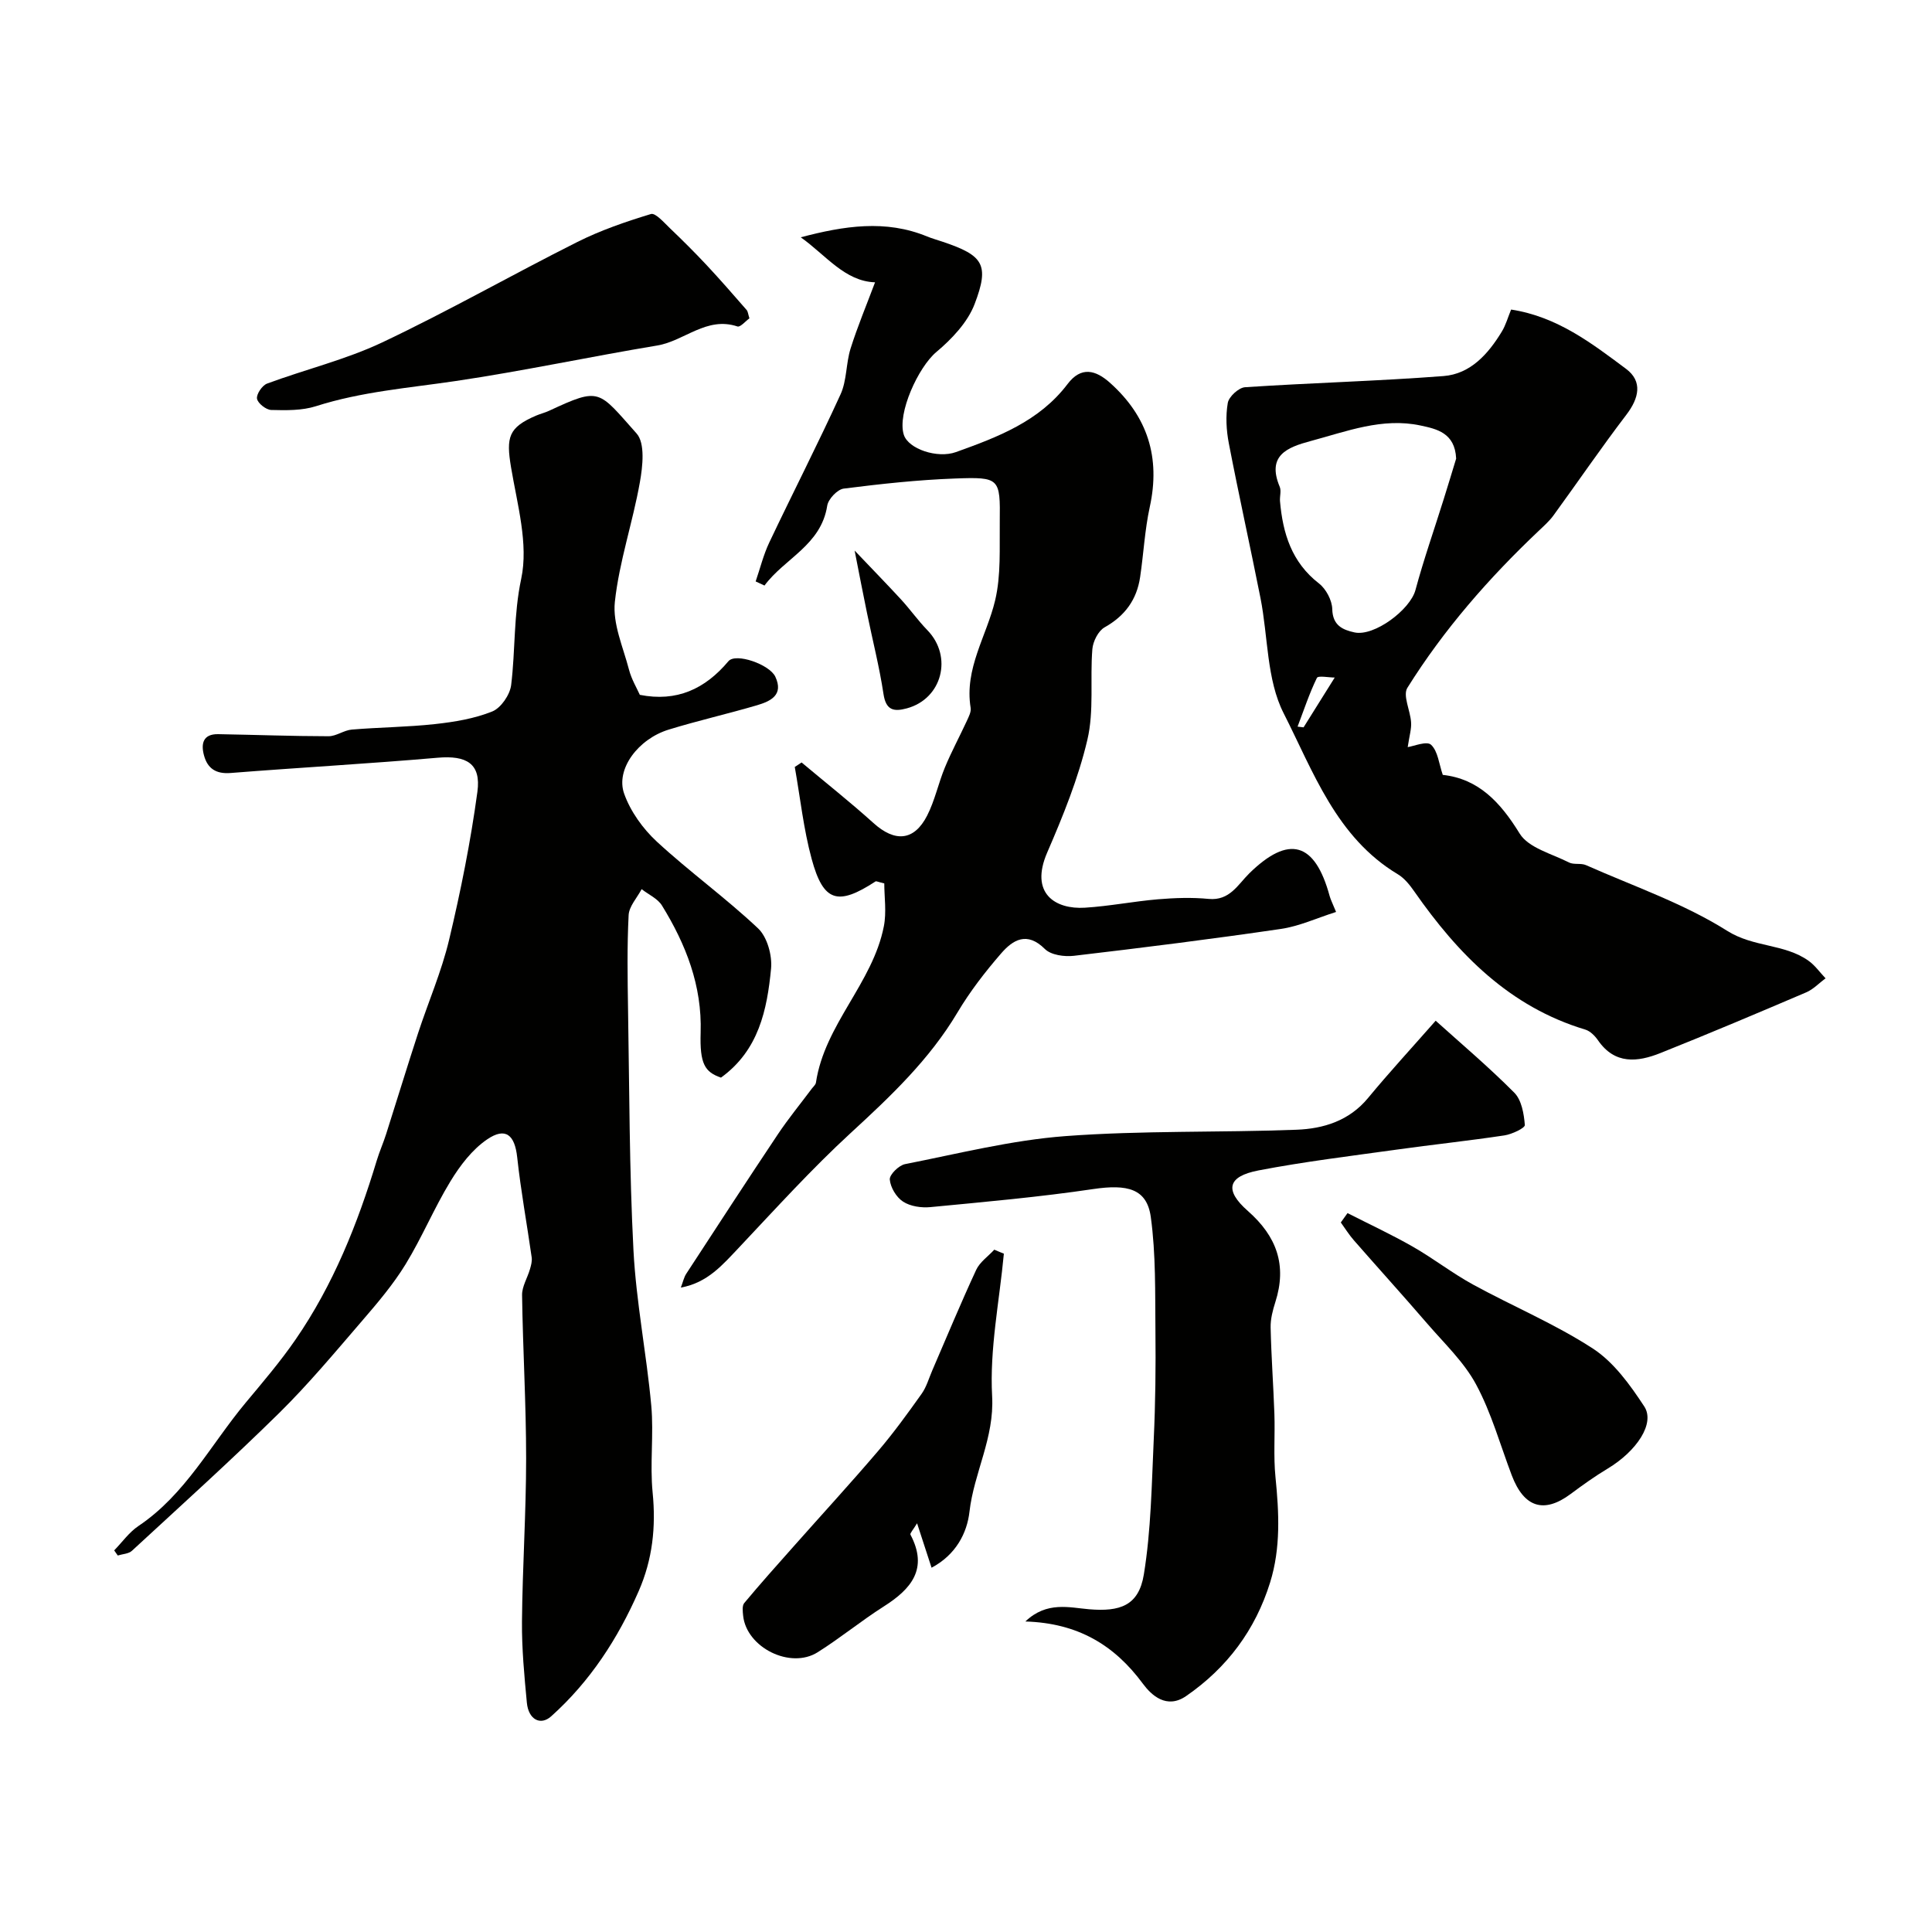
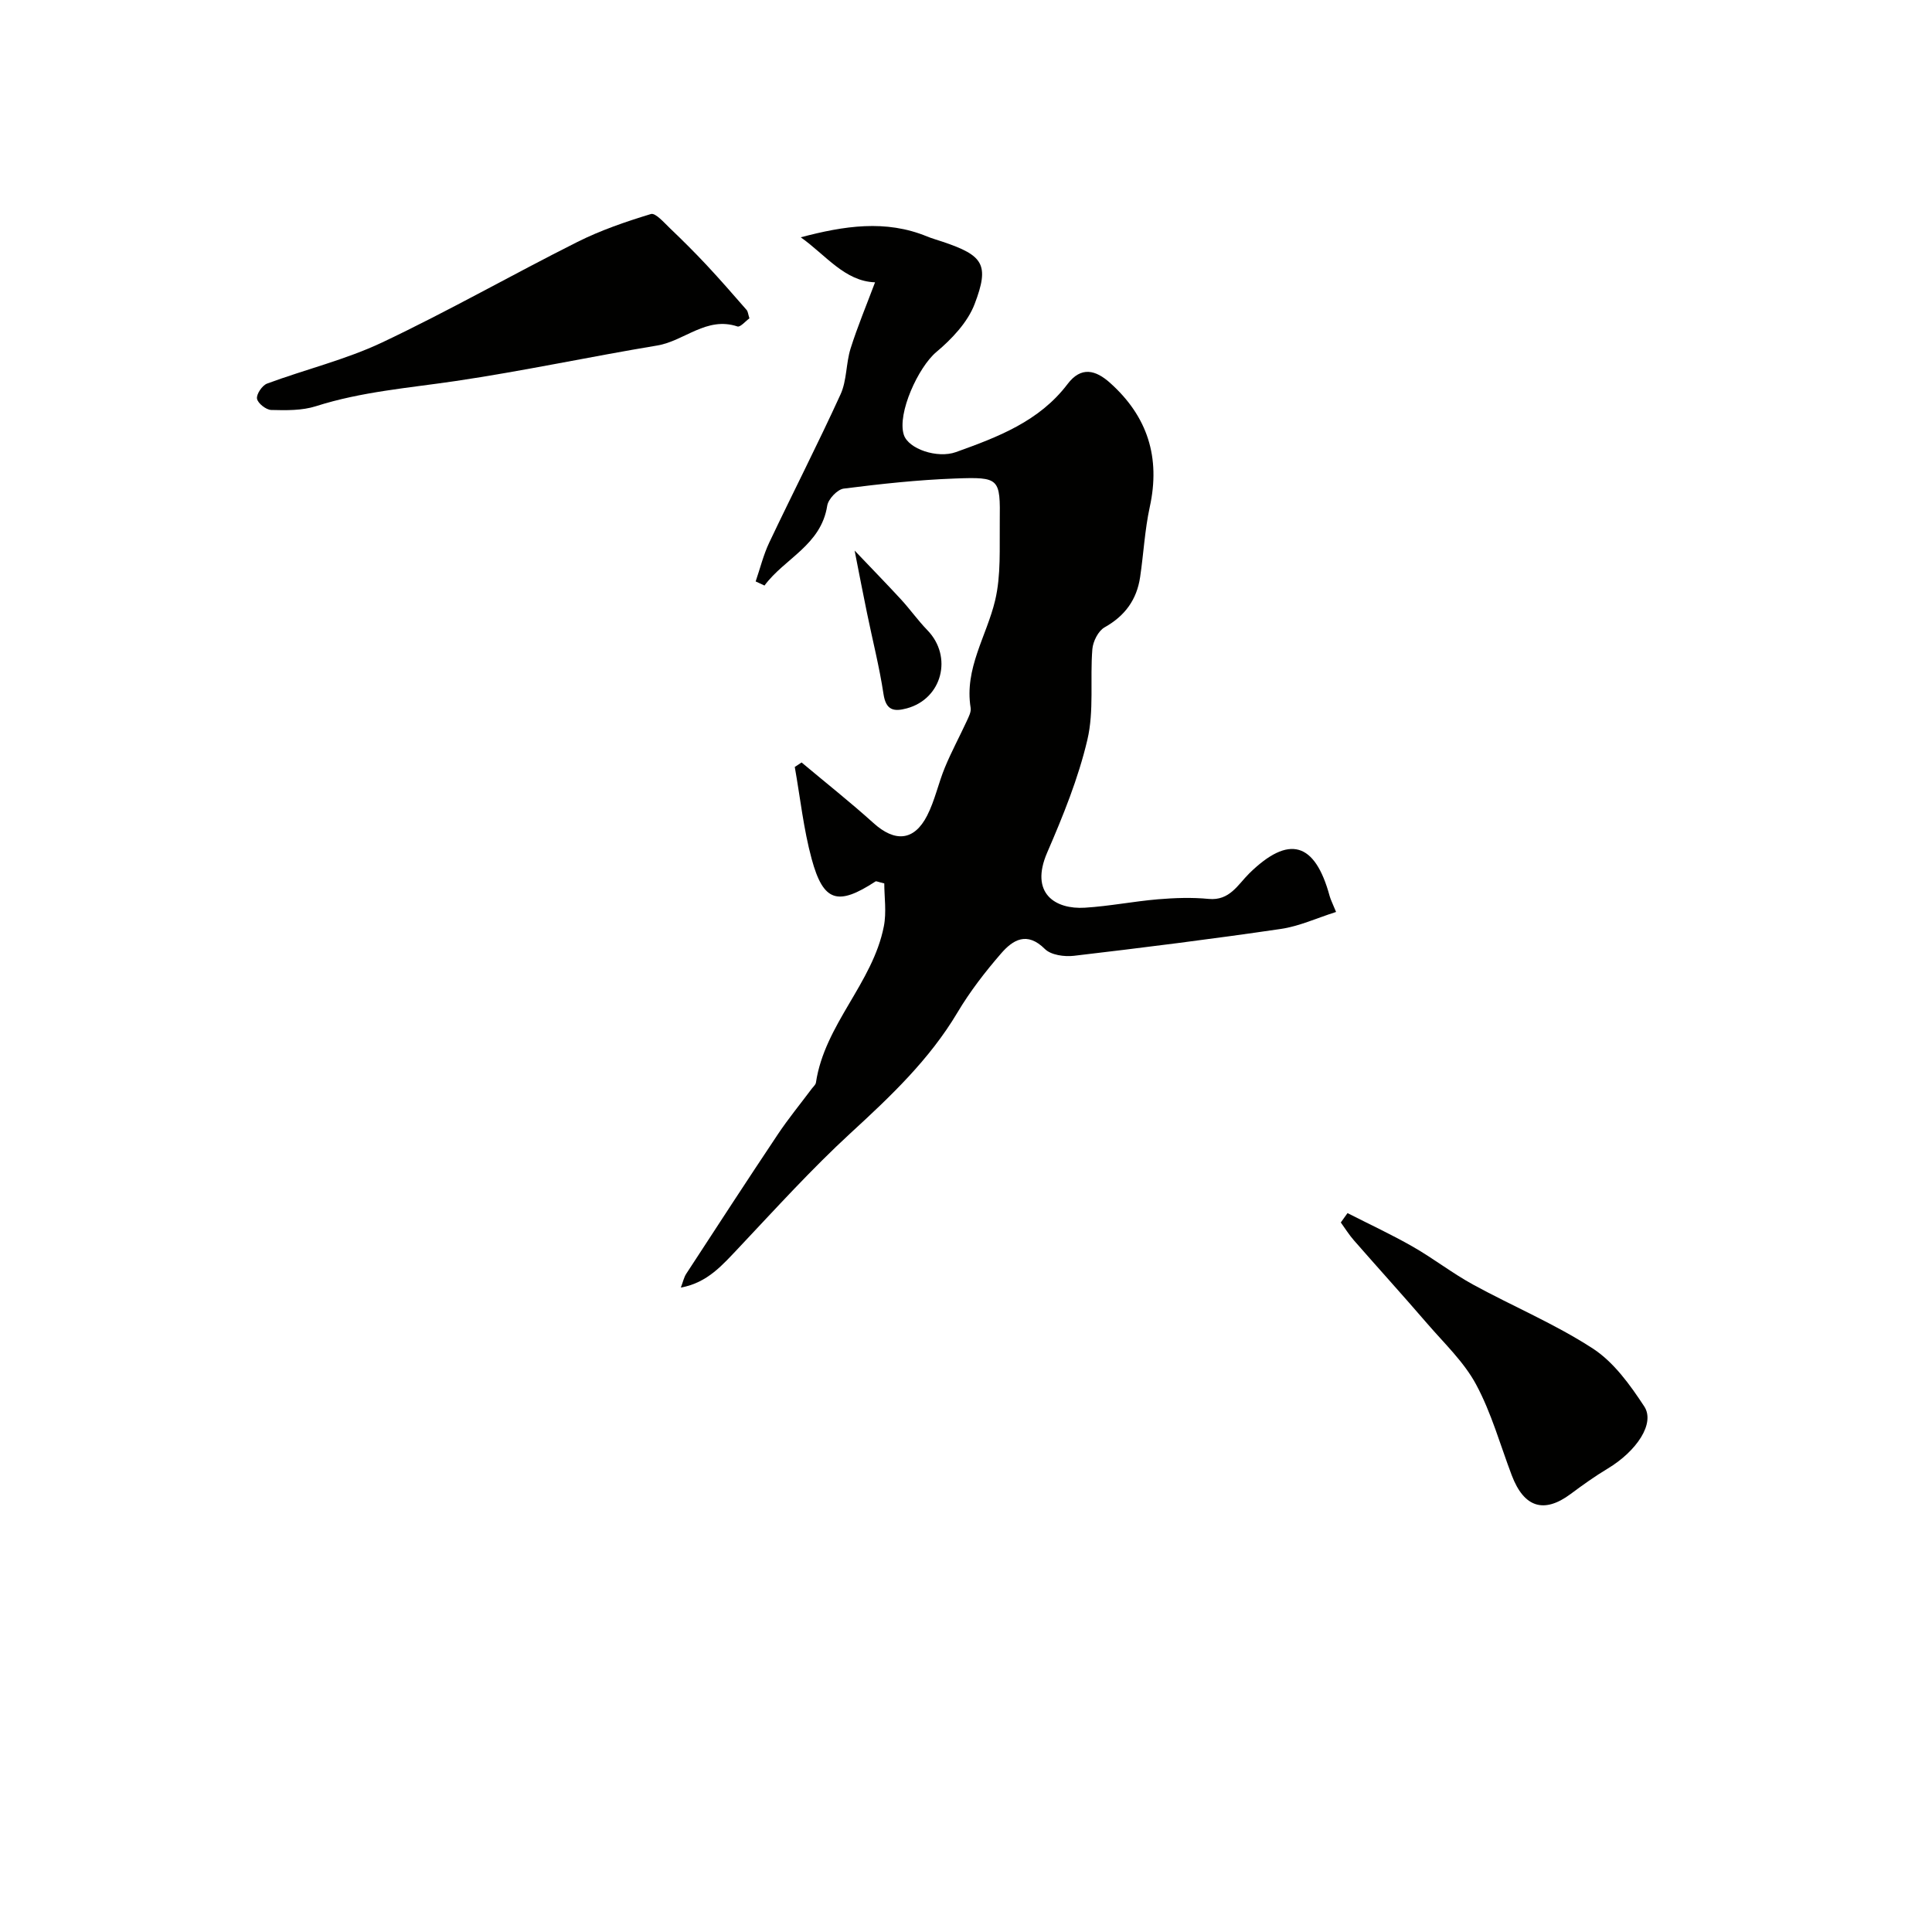
<svg xmlns="http://www.w3.org/2000/svg" enable-background="new 0 0 400 400" viewBox="0 0 400 400">
  <g fill="#010100">
-     <path d="m132.47 143.86c7.64 1.51 13.5-1.2 18.34-6.96 1.51-1.8 8.52.66 9.71 3.2 1.79 3.81-1.01 5.09-3.8 5.92-6.06 1.78-12.24 3.18-18.28 5.04-6.32 1.94-11.01 8.2-9.22 13.25 1.3 3.68 3.89 7.28 6.79 9.96 6.75 6.23 14.26 11.64 20.94 17.94 1.9 1.79 2.95 5.61 2.69 8.34-.82 8.51-2.55 16.91-10.37 22.56-3.35-1.16-4.41-2.84-4.21-9.32.31-9.72-3.05-18.26-8-26.3-.89-1.45-2.79-2.28-4.22-3.4-.94 1.8-2.6 3.55-2.69 5.39-.33 6.48-.22 12.99-.12 19.49.28 16.62.26 33.27 1.12 49.86.56 10.77 2.71 21.45 3.69 32.21.54 5.95-.31 12.03.28 17.97.71 7.13-.02 13.86-2.88 20.4-4.32 9.86-10.07 18.72-18.13 25.94-2.2 1.97-4.7.68-5.03-2.83-.53-5.58-1.06-11.2-1.01-16.8.1-11.27.86-22.53.86-33.79s-.68-22.53-.84-33.79c-.03-1.77 1.11-3.56 1.63-5.36.23-.79.47-1.66.36-2.45-.98-6.91-2.25-13.79-3-20.73-.5-4.62-2.4-6.32-6.24-3.69-3.08 2.1-5.59 5.4-7.57 8.65-3.4 5.57-5.91 11.67-9.32 17.23-2.55 4.15-5.76 7.94-8.96 11.65-5.6 6.5-11.11 13.12-17.21 19.13-9.91 9.75-20.24 19.07-30.46 28.5-.69.64-1.94.67-2.94.98-.25-.35-.5-.71-.74-1.06 1.66-1.7 3.08-3.74 5.01-5.04 9.73-6.52 14.99-16.87 22.21-25.53 3.56-4.27 7.19-8.52 10.33-13.08 7.81-11.33 12.85-23.96 16.81-37.06.56-1.86 1.36-3.64 1.95-5.5 2.22-6.95 4.34-13.94 6.61-20.88 2.11-6.45 4.85-12.73 6.42-19.31 2.41-10.11 4.46-20.35 5.86-30.65.8-5.86-2.26-7.58-8.22-7.06-14.27 1.24-28.59 2.03-42.87 3.16-3.05.24-4.79-.94-5.52-3.66-.65-2.4-.2-4.43 2.93-4.38 7.62.13 15.25.42 22.87.43 1.6 0 3.18-1.25 4.82-1.38 5.74-.48 11.52-.51 17.24-1.14 4.01-.44 8.13-1.12 11.83-2.61 1.8-.73 3.66-3.45 3.91-5.47.89-7.29.49-14.54 2.08-21.99 1.54-7.22-.82-15.41-2.1-23.06-1.06-6.32-.52-8.28 5.18-10.73.89-.38 1.86-.61 2.73-1.02 10.62-4.94 10.1-4.23 18.08 4.72 1.79 2.01 1.27 6.79.68 10.09-1.47 8.31-4.28 16.42-5.18 24.77-.49 4.53 1.72 9.39 2.93 14.05.52 1.99 1.62 3.81 2.24 5.2z" />
    <path d="m140.96 266.58c.45-1.17.63-2.11 1.12-2.86 6.3-9.66 12.59-19.33 18.99-28.91 2.18-3.26 4.68-6.3 7.03-9.45.29-.39.76-.77.83-1.21 1.8-12.06 11.75-20.58 14.06-32.36.58-2.94.09-6.09.09-8.89-1.29-.3-1.65-.51-1.81-.41-7.81 5.1-10.8 4.26-13.22-4.64-1.69-6.21-2.37-12.7-3.5-19.06.47-.31.94-.62 1.41-.93 4.97 4.17 10.07 8.2 14.88 12.54 4.43 4 8.4 3.75 11.11-1.53 1.61-3.15 2.33-6.73 3.7-10.02 1.35-3.26 3.04-6.38 4.52-9.59.39-.86.93-1.87.79-2.71-1.33-8.15 3.31-14.85 5.07-22.24 1.24-5.22.89-10.85.96-16.3.11-9.02.01-9.28-9.25-8.94-7.71.28-15.41 1.12-23.06 2.09-1.31.17-3.19 2.16-3.41 3.53-1.28 8.21-8.84 10.91-12.99 16.54-.61-.28-1.22-.57-1.83-.85.93-2.7 1.61-5.52 2.83-8.08 4.86-10.25 10.04-20.35 14.75-30.66 1.31-2.87 1.11-6.4 2.07-9.47 1.44-4.57 3.3-9 5.07-13.72-6.25-.2-10.17-5.61-15.38-9.32 8.97-2.37 17.57-3.71 26.16-.17 1.05.43 2.16.73 3.24 1.1 8.38 2.82 9.73 4.69 6.59 12.9-1.45 3.79-4.72 7.23-7.92 9.92-3.73 3.12-8.14 12.71-6.74 17.12.93 2.96 6.96 4.98 10.8 3.6 8.66-3.11 17.24-6.35 23.1-14.08 2.82-3.73 5.82-2.93 8.82-.24 7.76 6.95 10.45 15.43 8.21 25.67-1.04 4.76-1.28 9.69-2 14.53-.69 4.67-3.13 8.03-7.35 10.4-1.32.74-2.41 2.92-2.54 4.53-.5 6.25.38 12.76-1.03 18.75-1.88 8-5.04 15.77-8.32 23.35-3.68 8.5 1.72 11.8 7.8 11.42 5.05-.31 10.06-1.31 15.11-1.74 3.49-.29 7.04-.42 10.52-.08 4.36.42 6.05-2.97 8.42-5.3 8.17-8 13.58-6.51 16.63 4.71.21.76.59 1.48 1.33 3.29-4 1.27-7.65 2.97-11.46 3.52-14.24 2.09-28.53 3.88-42.83 5.56-1.97.23-4.75-.16-6.01-1.42-3.71-3.69-6.62-1.88-9.06.94-3.31 3.82-6.45 7.88-9.03 12.22-5.81 9.76-13.85 17.36-22.11 24.95-8.1 7.45-15.53 15.66-23.09 23.68-3.4 3.57-6.49 7.31-12.07 8.32z" />
-     <path d="m291.45 154.68c1.21-.17 3.94-1.32 4.83-.49 1.43 1.33 1.64 3.96 2.43 6.24 7.4.82 11.91 5.63 15.92 12.15 1.83 2.97 6.64 4.17 10.2 5.98 1.01.52 2.49.09 3.54.56 9.83 4.36 20.19 7.91 29.21 13.59 5.48 3.46 11.84 2.66 16.82 6.18 1.37.96 2.38 2.43 3.56 3.66-1.32.98-2.52 2.27-3.99 2.9-10.02 4.28-20.07 8.53-30.19 12.57-4.74 1.89-9.45 2.42-12.94-2.65-.63-.91-1.6-1.89-2.61-2.2-15.7-4.72-26.35-15.62-35.39-28.57-.94-1.35-2.06-2.77-3.43-3.59-12.76-7.64-17.5-21.25-23.65-33.35-3.54-6.96-3.21-15.85-4.79-23.84-2.12-10.68-4.49-21.32-6.55-32.01-.53-2.73-.69-5.68-.22-8.39.22-1.29 2.25-3.16 3.57-3.25 13.69-.91 27.42-1.26 41.09-2.31 5.58-.43 9.26-4.57 12.07-9.2.83-1.36 1.26-2.95 1.93-4.57 9.57 1.47 16.7 6.99 23.8 12.28 3.47 2.59 2.68 6.07.06 9.5-5.2 6.81-10.03 13.9-15.08 20.83-.87 1.2-2.02 2.21-3.1 3.24-10.32 9.77-19.63 20.42-27.16 32.47-.99 1.59.62 4.71.77 7.14.1 1.34-.34 2.72-.7 5.13zm10.03-59.73c-.24-5.38-4.11-6.15-7.36-6.85-7.91-1.7-15.32 1.22-22.79 3.22-4.81 1.29-9.1 2.97-6.38 9.46.36.85-.02 1.99.06 2.98.58 6.67 2.41 12.65 8.07 17.04 1.46 1.13 2.71 3.49 2.75 5.31.08 3.37 2.13 4.28 4.58 4.82 4.11.91 11.55-4.71 12.64-8.75 1.71-6.35 3.9-12.57 5.86-18.85.93-2.95 1.81-5.9 2.57-8.38zm-32.83 55.49c.41.05.83.1 1.24.15 2.03-3.25 4.07-6.51 6.45-10.31-1.2 0-3.43-.45-3.69.07-1.58 3.25-2.71 6.7-4 10.09z" />
-     <path d="m212.29 335.71c4.44-4.24 9.14-2.87 13.2-2.53 6.35.53 10.27-.7 11.33-7.2 1.5-9.19 1.62-18.63 2.05-27.98.35-7.51.43-15.04.35-22.55-.08-7.84.1-15.75-.96-23.48-.81-5.88-4.85-6.83-11.9-5.79-11.18 1.66-22.47 2.66-33.73 3.74-1.87.18-4.14-.15-5.65-1.13-1.4-.9-2.62-2.94-2.76-4.58-.09-1 1.87-2.94 3.16-3.19 11.03-2.17 22.04-4.96 33.19-5.8 15.89-1.19 31.9-.71 47.85-1.32 5.59-.21 10.91-1.84 14.82-6.57 4.35-5.27 8.98-10.29 14-16 5.13 4.62 10.94 9.53 16.28 14.9 1.51 1.52 2 4.38 2.18 6.69.05.63-2.66 1.91-4.21 2.15-7.43 1.12-14.92 1.91-22.36 2.95-9.55 1.33-19.14 2.49-28.6 4.31-6.36 1.23-7.09 4.07-2.17 8.39 5.98 5.26 8.12 11.23 5.69 18.85-.54 1.7-1.02 3.52-.98 5.28.13 5.97.57 11.92.78 17.89.15 4.35-.21 8.73.22 13.04.74 7.37 1.12 14.71-1.11 21.86-3.05 9.8-8.88 17.64-17.37 23.5-4.06 2.81-7.22-.19-8.94-2.51-5.94-8.06-13.5-12.59-24.36-12.92z" />
-     <path d="m207.84 259.56c-.92 9.84-2.97 19.74-2.43 29.5.48 8.66-3.76 15.82-4.69 23.92-.5 4.41-2.8 8.92-7.85 11.6-1.02-3.13-1.88-5.75-3-9.2-.82 1.36-1.51 2.08-1.37 2.35 3.73 7.07.18 11.25-5.54 14.88-4.67 2.97-8.98 6.52-13.67 9.47-5.66 3.57-14.73-.98-15.43-7.55-.09-.88-.24-2.08.23-2.64 3.31-3.97 6.76-7.83 10.2-11.7 5.84-6.59 11.8-13.08 17.51-19.77 3.22-3.77 6.14-7.81 9.02-11.86 1-1.41 1.49-3.19 2.19-4.81 3.01-6.96 5.91-13.97 9.1-20.84.75-1.62 2.48-2.8 3.75-4.18.65.29 1.31.56 1.98.83z" />
-     <path d="m155.16 65.91c-.8.57-1.89 1.88-2.48 1.68-6.39-2.14-10.97 3-16.59 3.94-13.97 2.32-27.83 5.3-41.84 7.37-9.68 1.43-19.42 2.19-28.84 5.2-2.89.92-6.17.86-9.26.78-1.06-.03-2.78-1.38-2.94-2.34-.15-.93 1.07-2.74 2.08-3.12 7.92-2.94 16.26-4.94 23.85-8.53 13.68-6.47 26.86-14 40.39-20.79 4.84-2.43 10.05-4.21 15.24-5.79.94-.28 2.72 1.78 3.94 2.95 2.6 2.48 5.15 5.02 7.61 7.65 2.81 3.01 5.52 6.12 8.23 9.23.31.32.33.9.61 1.77z" />
+     <path d="m155.16 65.91c-.8.57-1.89 1.88-2.48 1.68-6.39-2.14-10.97 3-16.59 3.94-13.97 2.32-27.83 5.3-41.84 7.37-9.68 1.43-19.42 2.19-28.84 5.2-2.89.92-6.17.86-9.26.78-1.06-.03-2.78-1.38-2.94-2.34-.15-.93 1.07-2.74 2.08-3.12 7.92-2.94 16.26-4.94 23.85-8.53 13.68-6.47 26.86-14 40.39-20.79 4.84-2.43 10.05-4.21 15.24-5.79.94-.28 2.72 1.78 3.94 2.95 2.6 2.48 5.15 5.02 7.61 7.65 2.81 3.01 5.52 6.12 8.23 9.23.31.32.33.9.61 1.77" />
    <path d="m278.99 251.16c4.53 2.31 9.15 4.45 13.55 6.97 4.23 2.42 8.12 5.46 12.39 7.8 8.24 4.51 17.01 8.17 24.85 13.27 4.34 2.82 7.72 7.53 10.64 11.98 2.31 3.51-1.57 9.27-7.57 12.88-2.65 1.59-5.18 3.4-7.66 5.25-5.52 4.11-9.66 2.83-12.2-3.87-2.39-6.3-4.21-12.91-7.38-18.8-2.51-4.67-6.6-8.52-10.13-12.62-4.99-5.79-10.12-11.45-15.15-17.2-1.01-1.15-1.83-2.47-2.73-3.72.47-.64.93-1.29 1.39-1.94z" />
    <path d="m176.94 113.99c3.52 3.7 6.61 6.87 9.61 10.12 1.89 2.06 3.51 4.36 5.45 6.36 5.32 5.47 3.06 14.22-4.26 16.19-2.66.72-4.31.43-4.82-2.96-.85-5.63-2.27-11.17-3.41-16.75-.81-3.87-1.54-7.76-2.57-12.96z" />
  </g>
</svg>